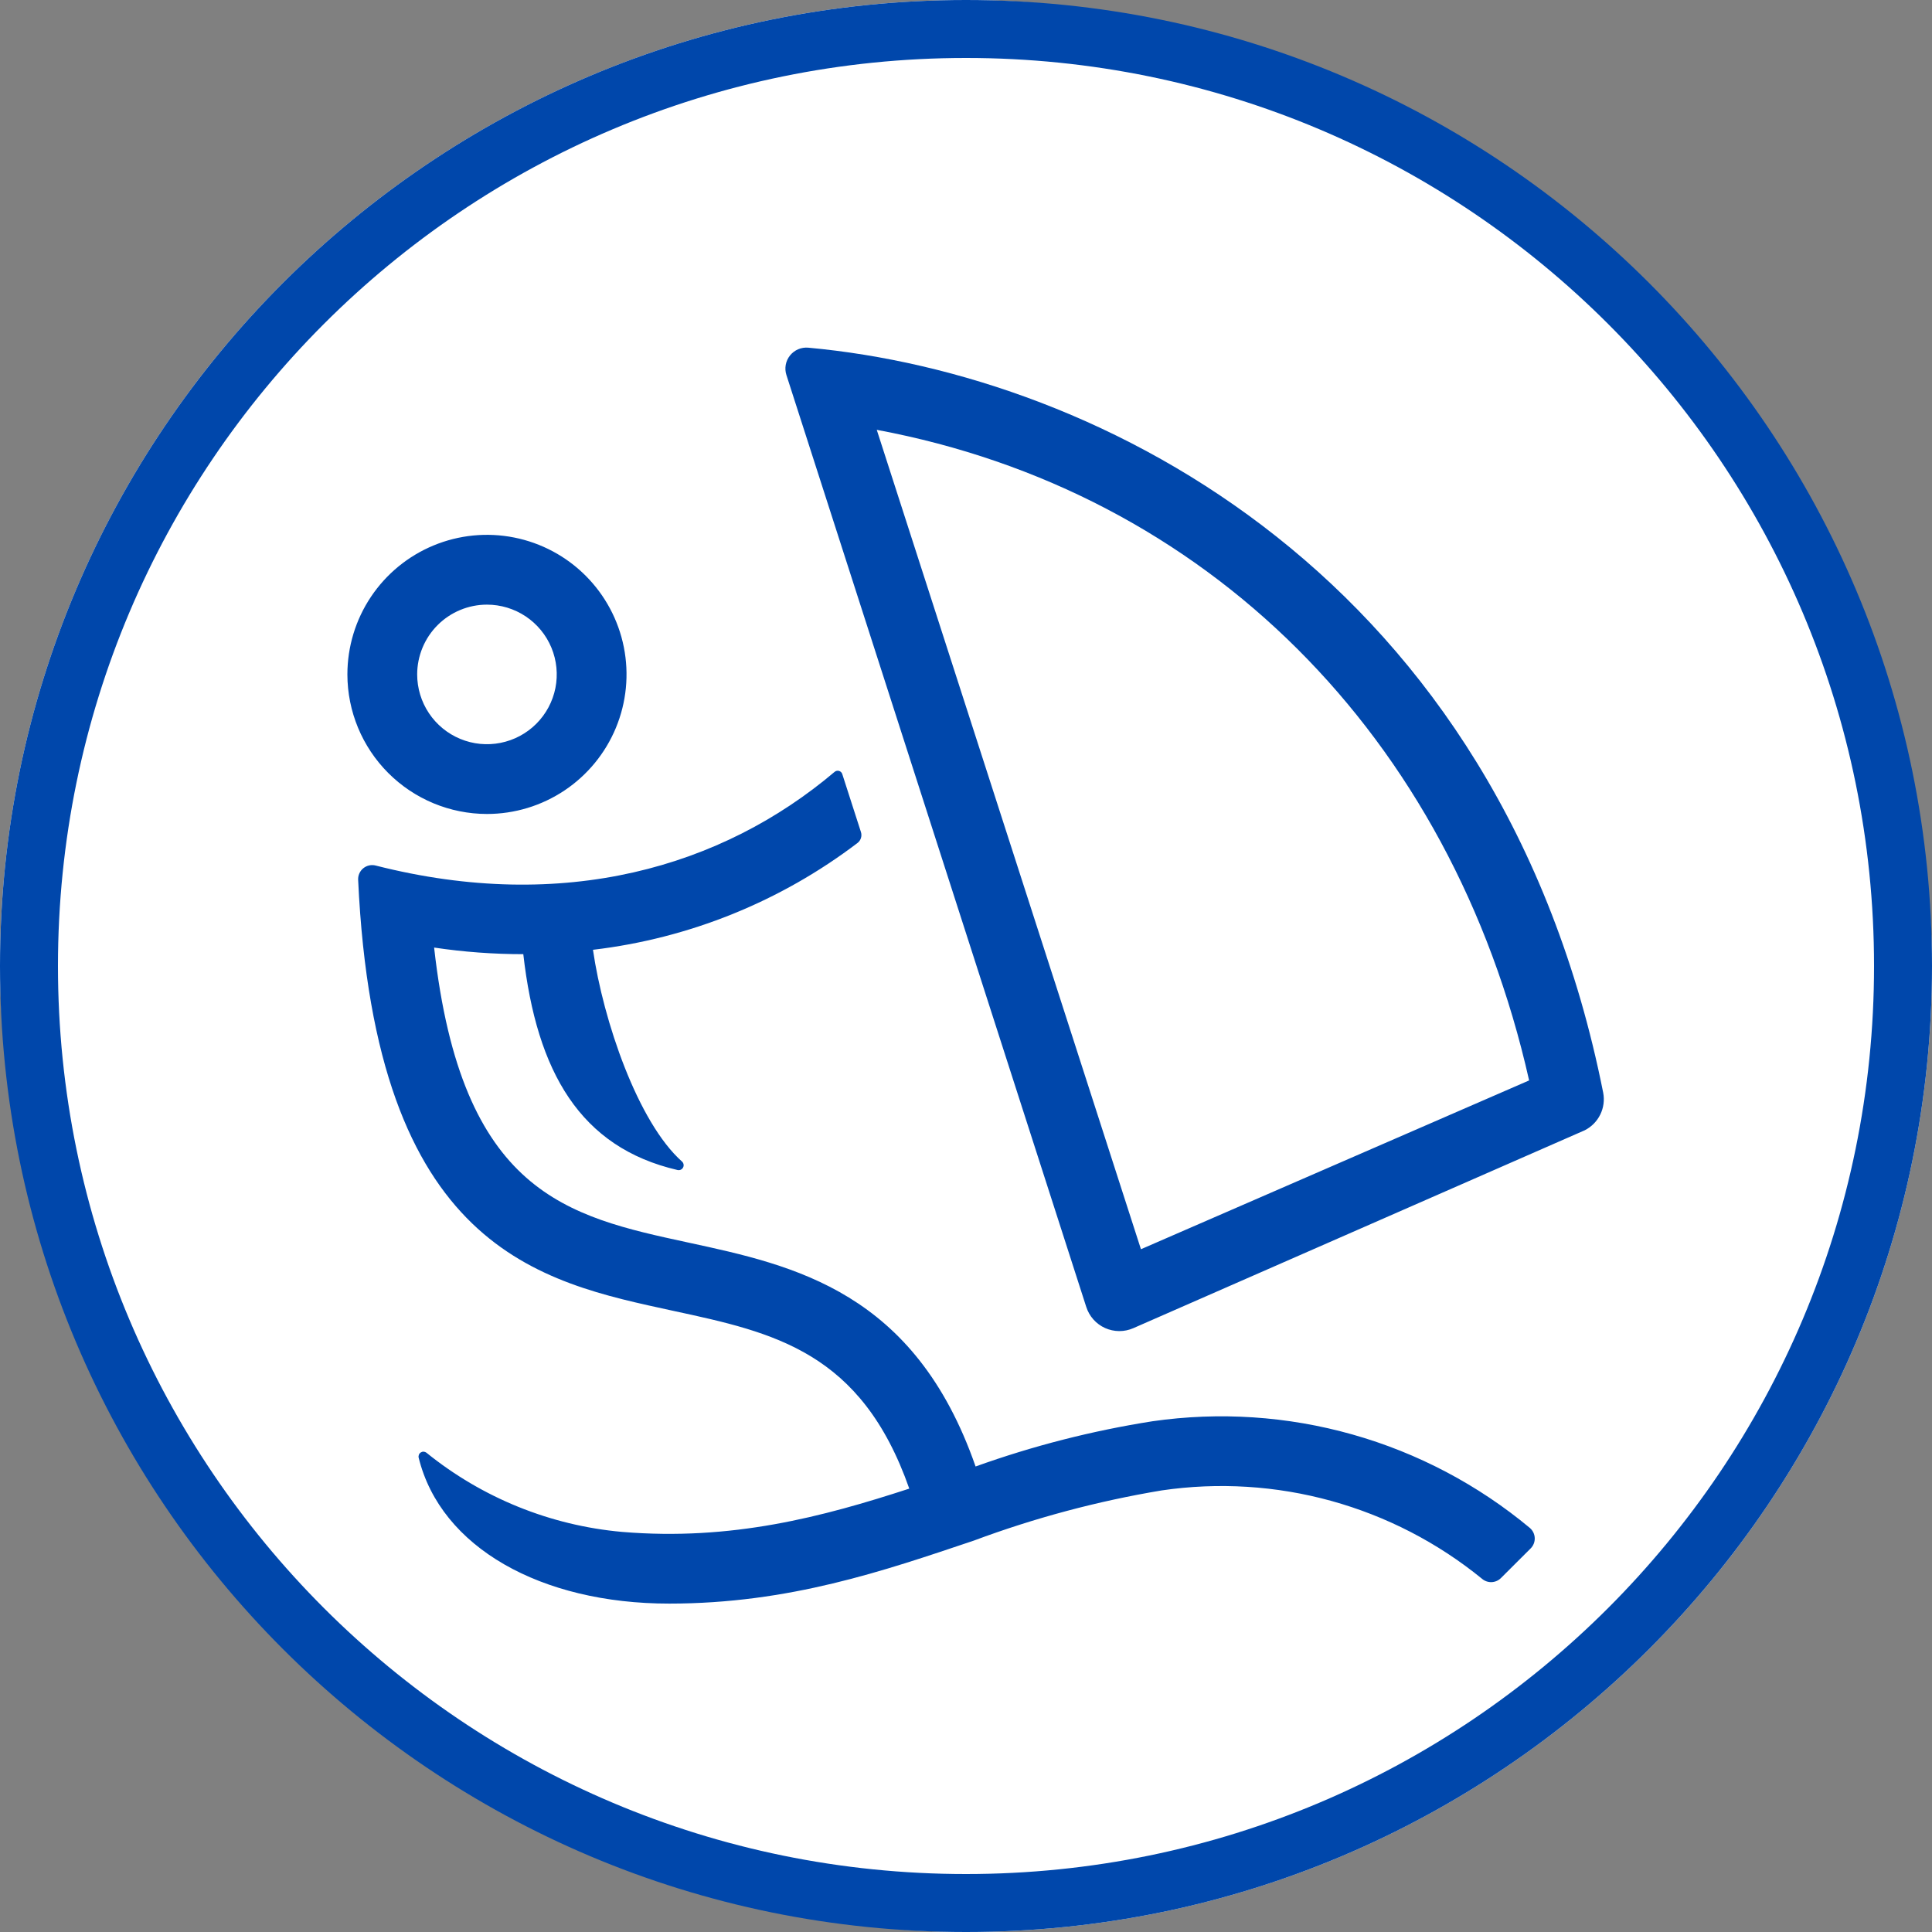
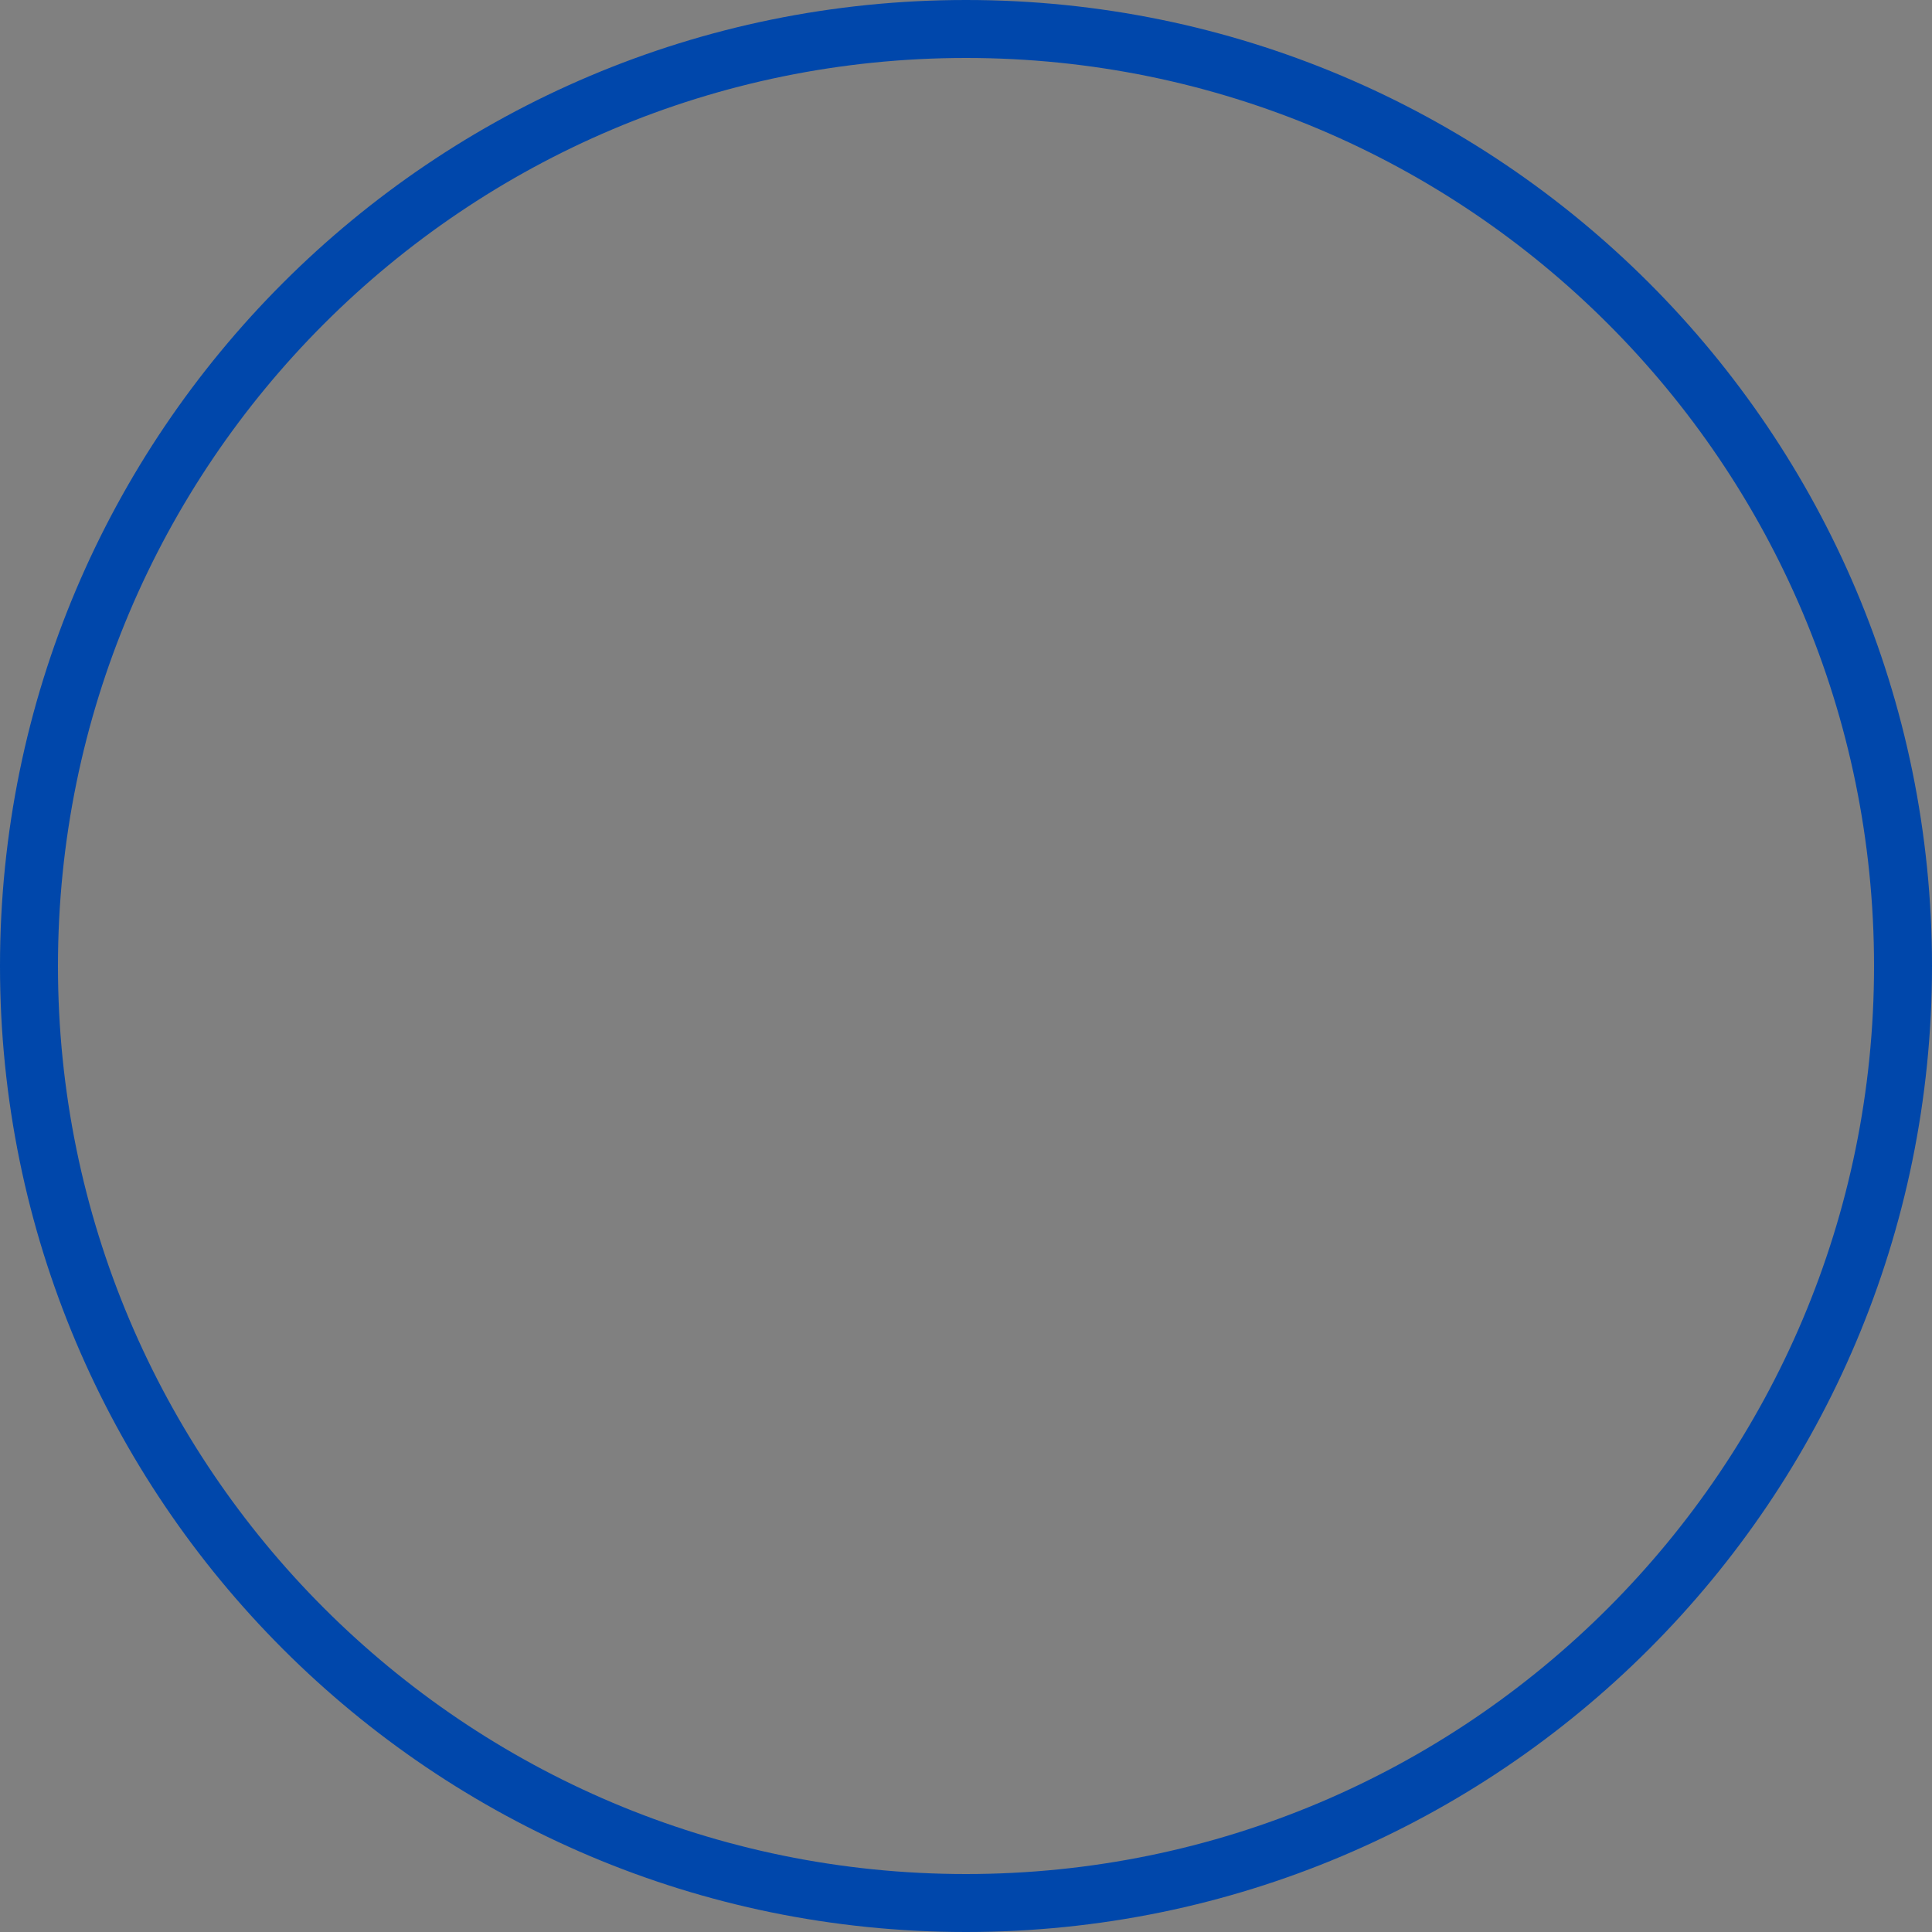
<svg xmlns="http://www.w3.org/2000/svg" width="100" height="100" viewBox="0 0 100 100" fill="none">
  <rect x="0" y="0" width="100" height="100" fill="#808080" stroke="none" />
-   <rect width="100" height="100" rx="50" fill="white" />
  <path fill-rule="evenodd" clip-rule="evenodd" d="M50 3C24.043 3 3 24.043 3 50C3 75.957 24.043 97 50 97C75.957 97 97 75.957 97 50C97 24.043 75.957 3 50 3ZM0 50C0 22.386 22.386 0 50 0C77.614 0 100 22.386 100 50C100 77.614 77.614 100 50 100C22.386 100 0 77.614 0 50Z" fill="#0047AB" />
-   <path d="M21.671 75.453C21.658 75.402 21.662 75.348 21.681 75.299C21.7 75.25 21.734 75.208 21.778 75.18C21.822 75.151 21.874 75.136 21.926 75.138C21.979 75.141 22.029 75.159 22.071 75.191C24.965 77.533 28.491 78.96 32.199 79.291C37.861 79.765 42.567 78.516 47.064 77.051C44.575 69.958 40.069 68.974 34.856 67.851C27.937 66.347 19.424 64.714 18.537 45.53C18.533 45.417 18.555 45.304 18.603 45.201C18.65 45.098 18.721 45.007 18.809 44.937C18.898 44.866 19.002 44.817 19.113 44.793C19.223 44.77 19.338 44.772 19.448 44.801C29.187 47.281 37.382 44.878 43.196 39.954C43.227 39.927 43.264 39.908 43.304 39.899C43.345 39.889 43.387 39.891 43.426 39.902C43.466 39.913 43.502 39.934 43.532 39.962C43.562 39.991 43.584 40.027 43.596 40.066L44.562 43.066C44.594 43.167 44.595 43.275 44.563 43.376C44.532 43.477 44.471 43.565 44.387 43.63C40.398 46.664 35.669 48.574 30.692 49.161C31.223 52.829 33.014 58.095 35.308 60.128C35.348 60.167 35.374 60.218 35.382 60.273C35.391 60.328 35.381 60.384 35.354 60.433C35.328 60.482 35.286 60.521 35.235 60.544C35.184 60.567 35.127 60.573 35.073 60.561C30.037 59.396 27.781 55.496 27.086 49.388C25.541 49.388 23.998 49.274 22.47 49.046C23.893 61.778 29.353 62.96 35.622 64.314C41.122 65.502 47.344 66.852 50.496 75.905C53.467 74.838 56.533 74.054 59.652 73.564C63.114 73.065 66.641 73.298 70.007 74.25C73.373 75.202 76.5 76.85 79.188 79.088C79.263 79.153 79.324 79.233 79.367 79.323C79.41 79.412 79.434 79.51 79.438 79.609C79.441 79.709 79.424 79.808 79.388 79.9C79.351 79.993 79.296 80.077 79.225 80.147L77.688 81.68C77.56 81.808 77.389 81.883 77.208 81.891C77.027 81.898 76.85 81.837 76.712 81.72C74.418 79.848 71.758 78.475 68.904 77.686C66.05 76.898 63.063 76.713 60.133 77.143C56.813 77.696 53.554 78.567 50.4 79.743C45.742 81.309 40.853 83.002 34.643 83.002C28.002 83.004 22.814 80.096 21.671 75.453ZM56.223 67.642L40.704 19.409C40.649 19.238 40.638 19.057 40.67 18.88C40.703 18.704 40.779 18.538 40.891 18.399C41.003 18.259 41.148 18.149 41.313 18.078C41.478 18.008 41.657 17.98 41.836 17.996C56.952 19.375 77.667 29.868 82.981 56.557C83.055 56.941 83.002 57.338 82.83 57.689C82.658 58.04 82.376 58.325 82.028 58.502L58.667 68.743C58.436 68.845 58.186 68.898 57.933 68.897C57.68 68.896 57.43 68.842 57.199 68.739C56.969 68.635 56.763 68.484 56.594 68.295C56.426 68.106 56.3 67.883 56.223 67.642ZM59.055 64.66L79.147 55.923C75.129 38.061 62.412 25.429 45.381 22.248L59.055 64.66ZM17.981 34.908C17.981 33.479 18.404 32.082 19.198 30.894C19.992 29.706 21.12 28.78 22.44 28.233C23.76 27.686 25.213 27.543 26.614 27.822C28.015 28.101 29.303 28.788 30.313 29.799C31.323 30.809 32.011 32.096 32.29 33.498C32.569 34.899 32.426 36.352 31.879 37.672C31.332 38.992 30.406 40.12 29.218 40.914C28.03 41.708 26.633 42.131 25.204 42.131C23.289 42.129 21.453 41.367 20.099 40.013C18.745 38.659 17.983 36.823 17.981 34.908ZM21.593 34.908C21.593 35.622 21.805 36.321 22.202 36.915C22.599 37.509 23.163 37.972 23.823 38.245C24.483 38.519 25.209 38.59 25.91 38.45C26.611 38.311 27.254 37.967 27.759 37.462C28.265 36.956 28.608 36.313 28.748 35.612C28.887 34.911 28.815 34.185 28.542 33.525C28.268 32.865 27.805 32.301 27.211 31.904C26.617 31.508 25.918 31.296 25.204 31.296C24.246 31.297 23.328 31.678 22.651 32.355C21.974 33.032 21.594 33.95 21.593 34.908Z" fill="#0047AB" />
</svg>